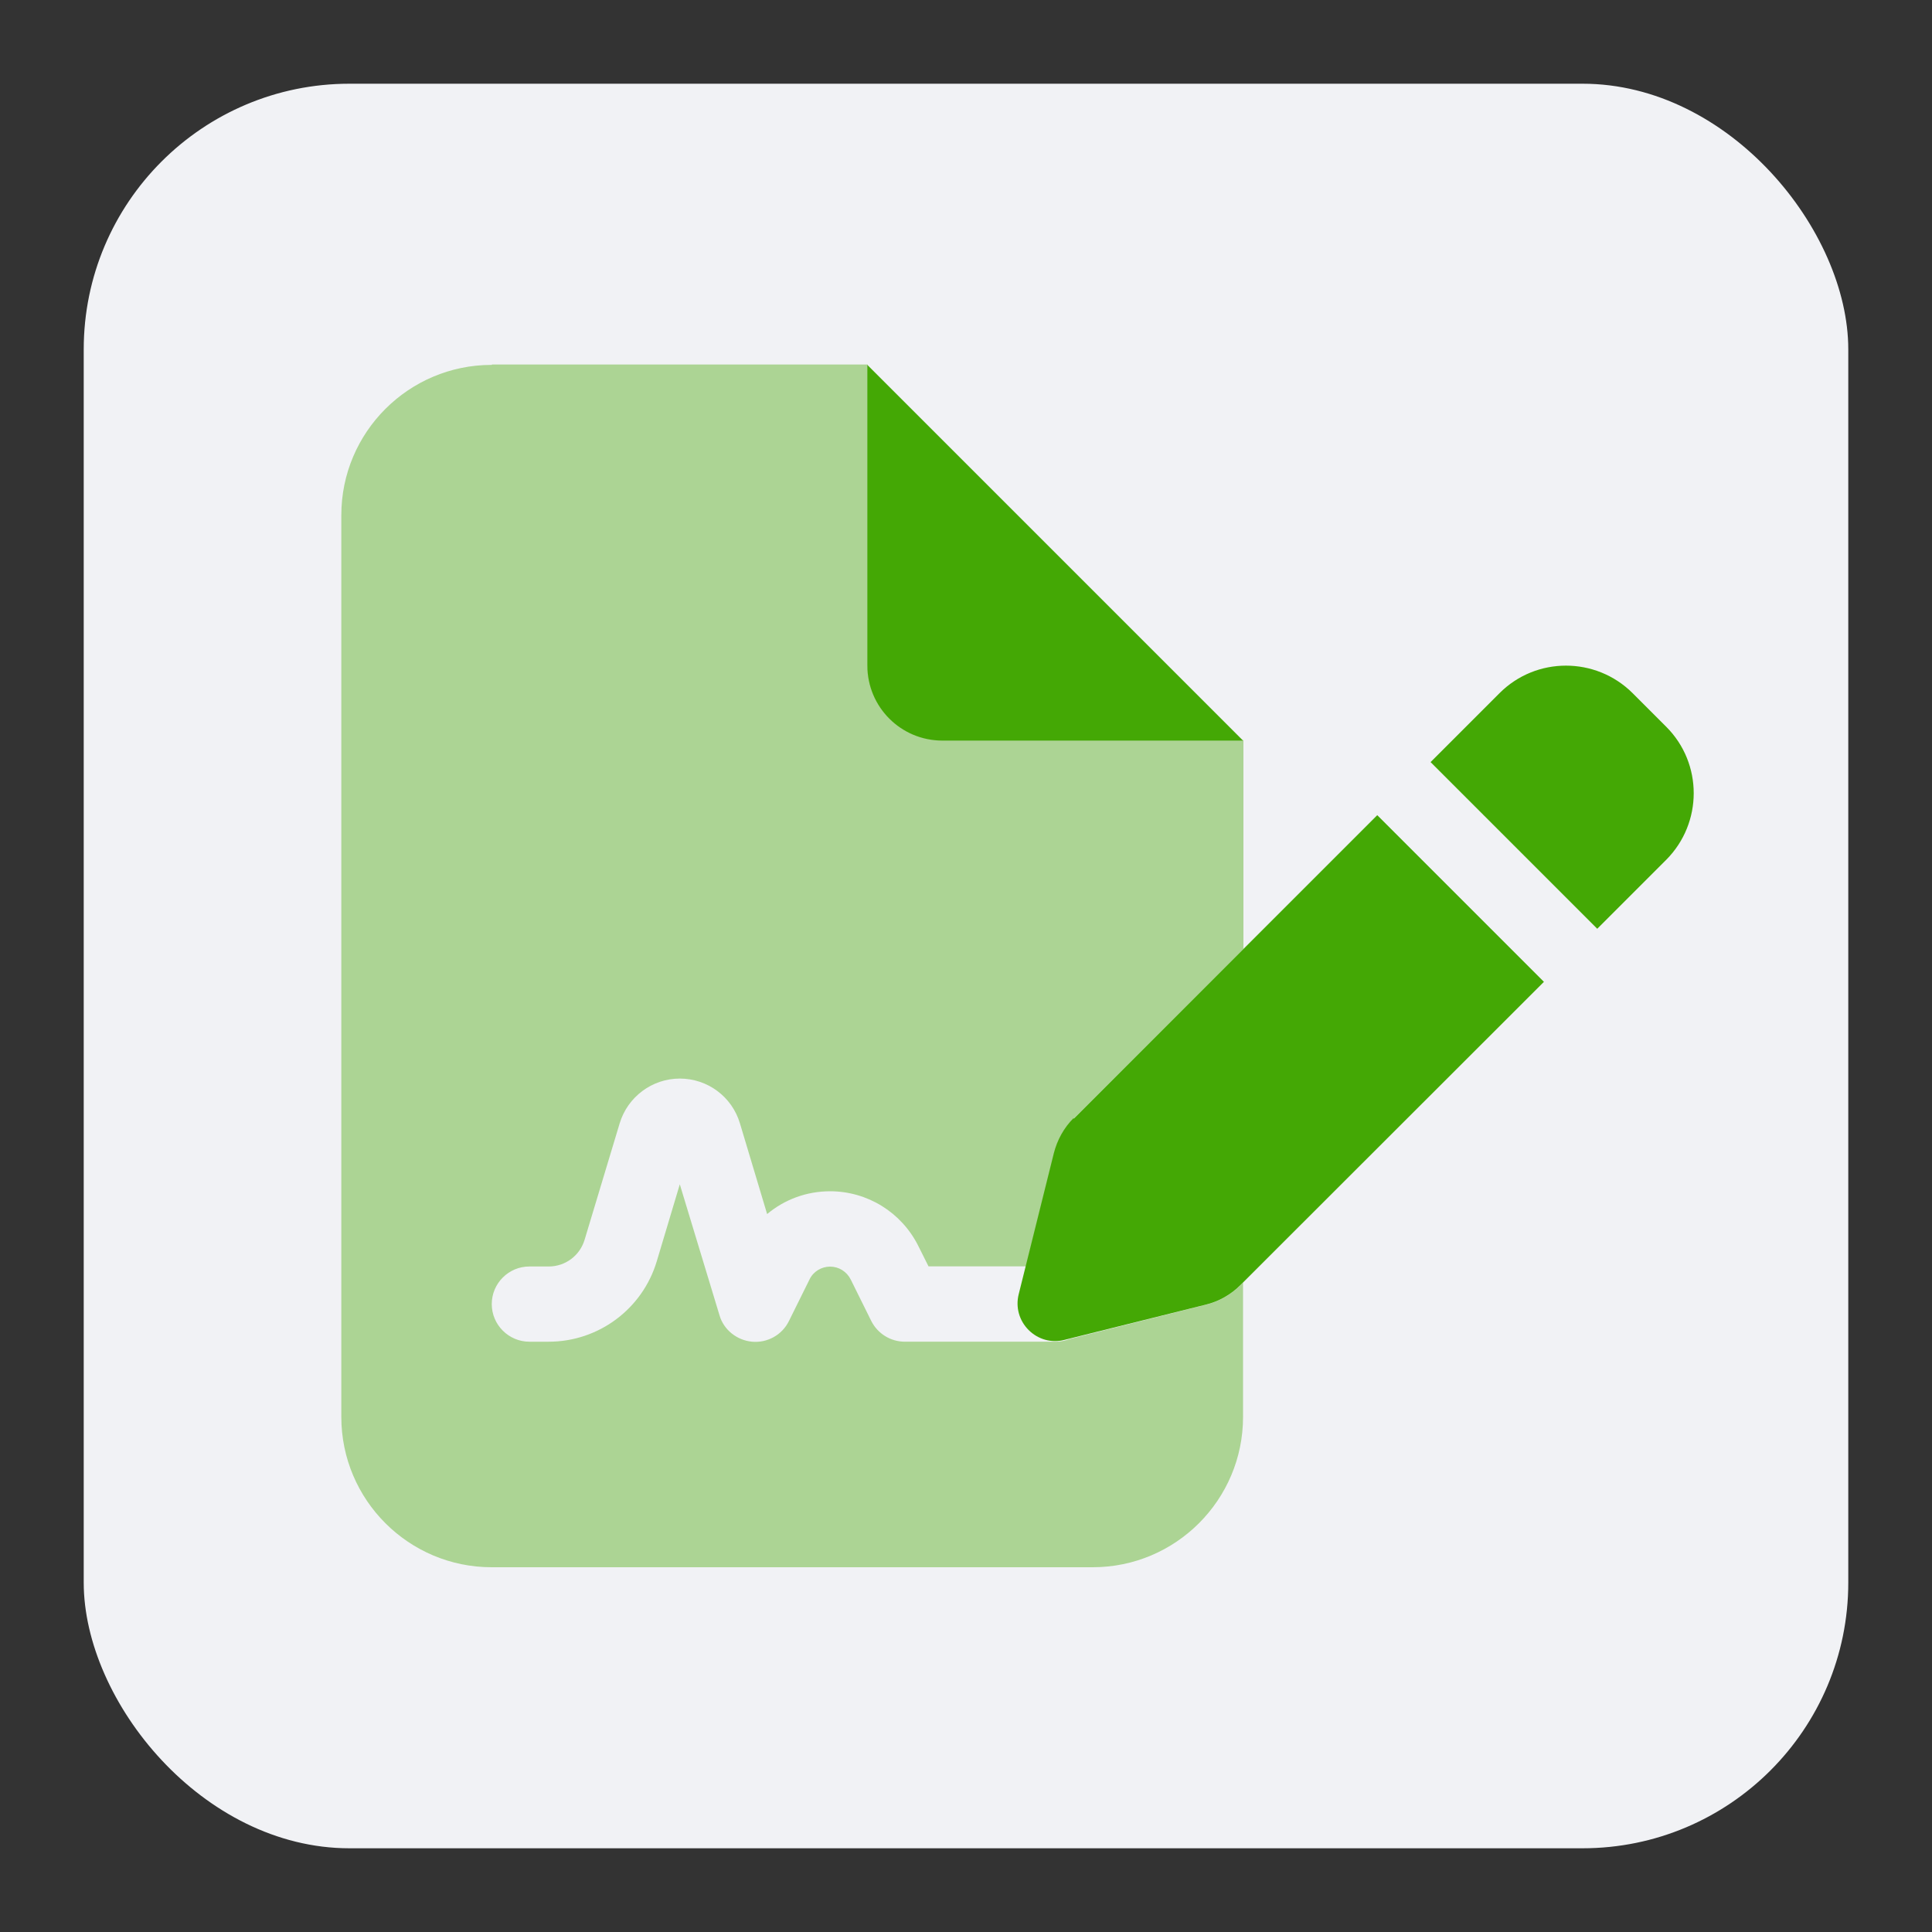
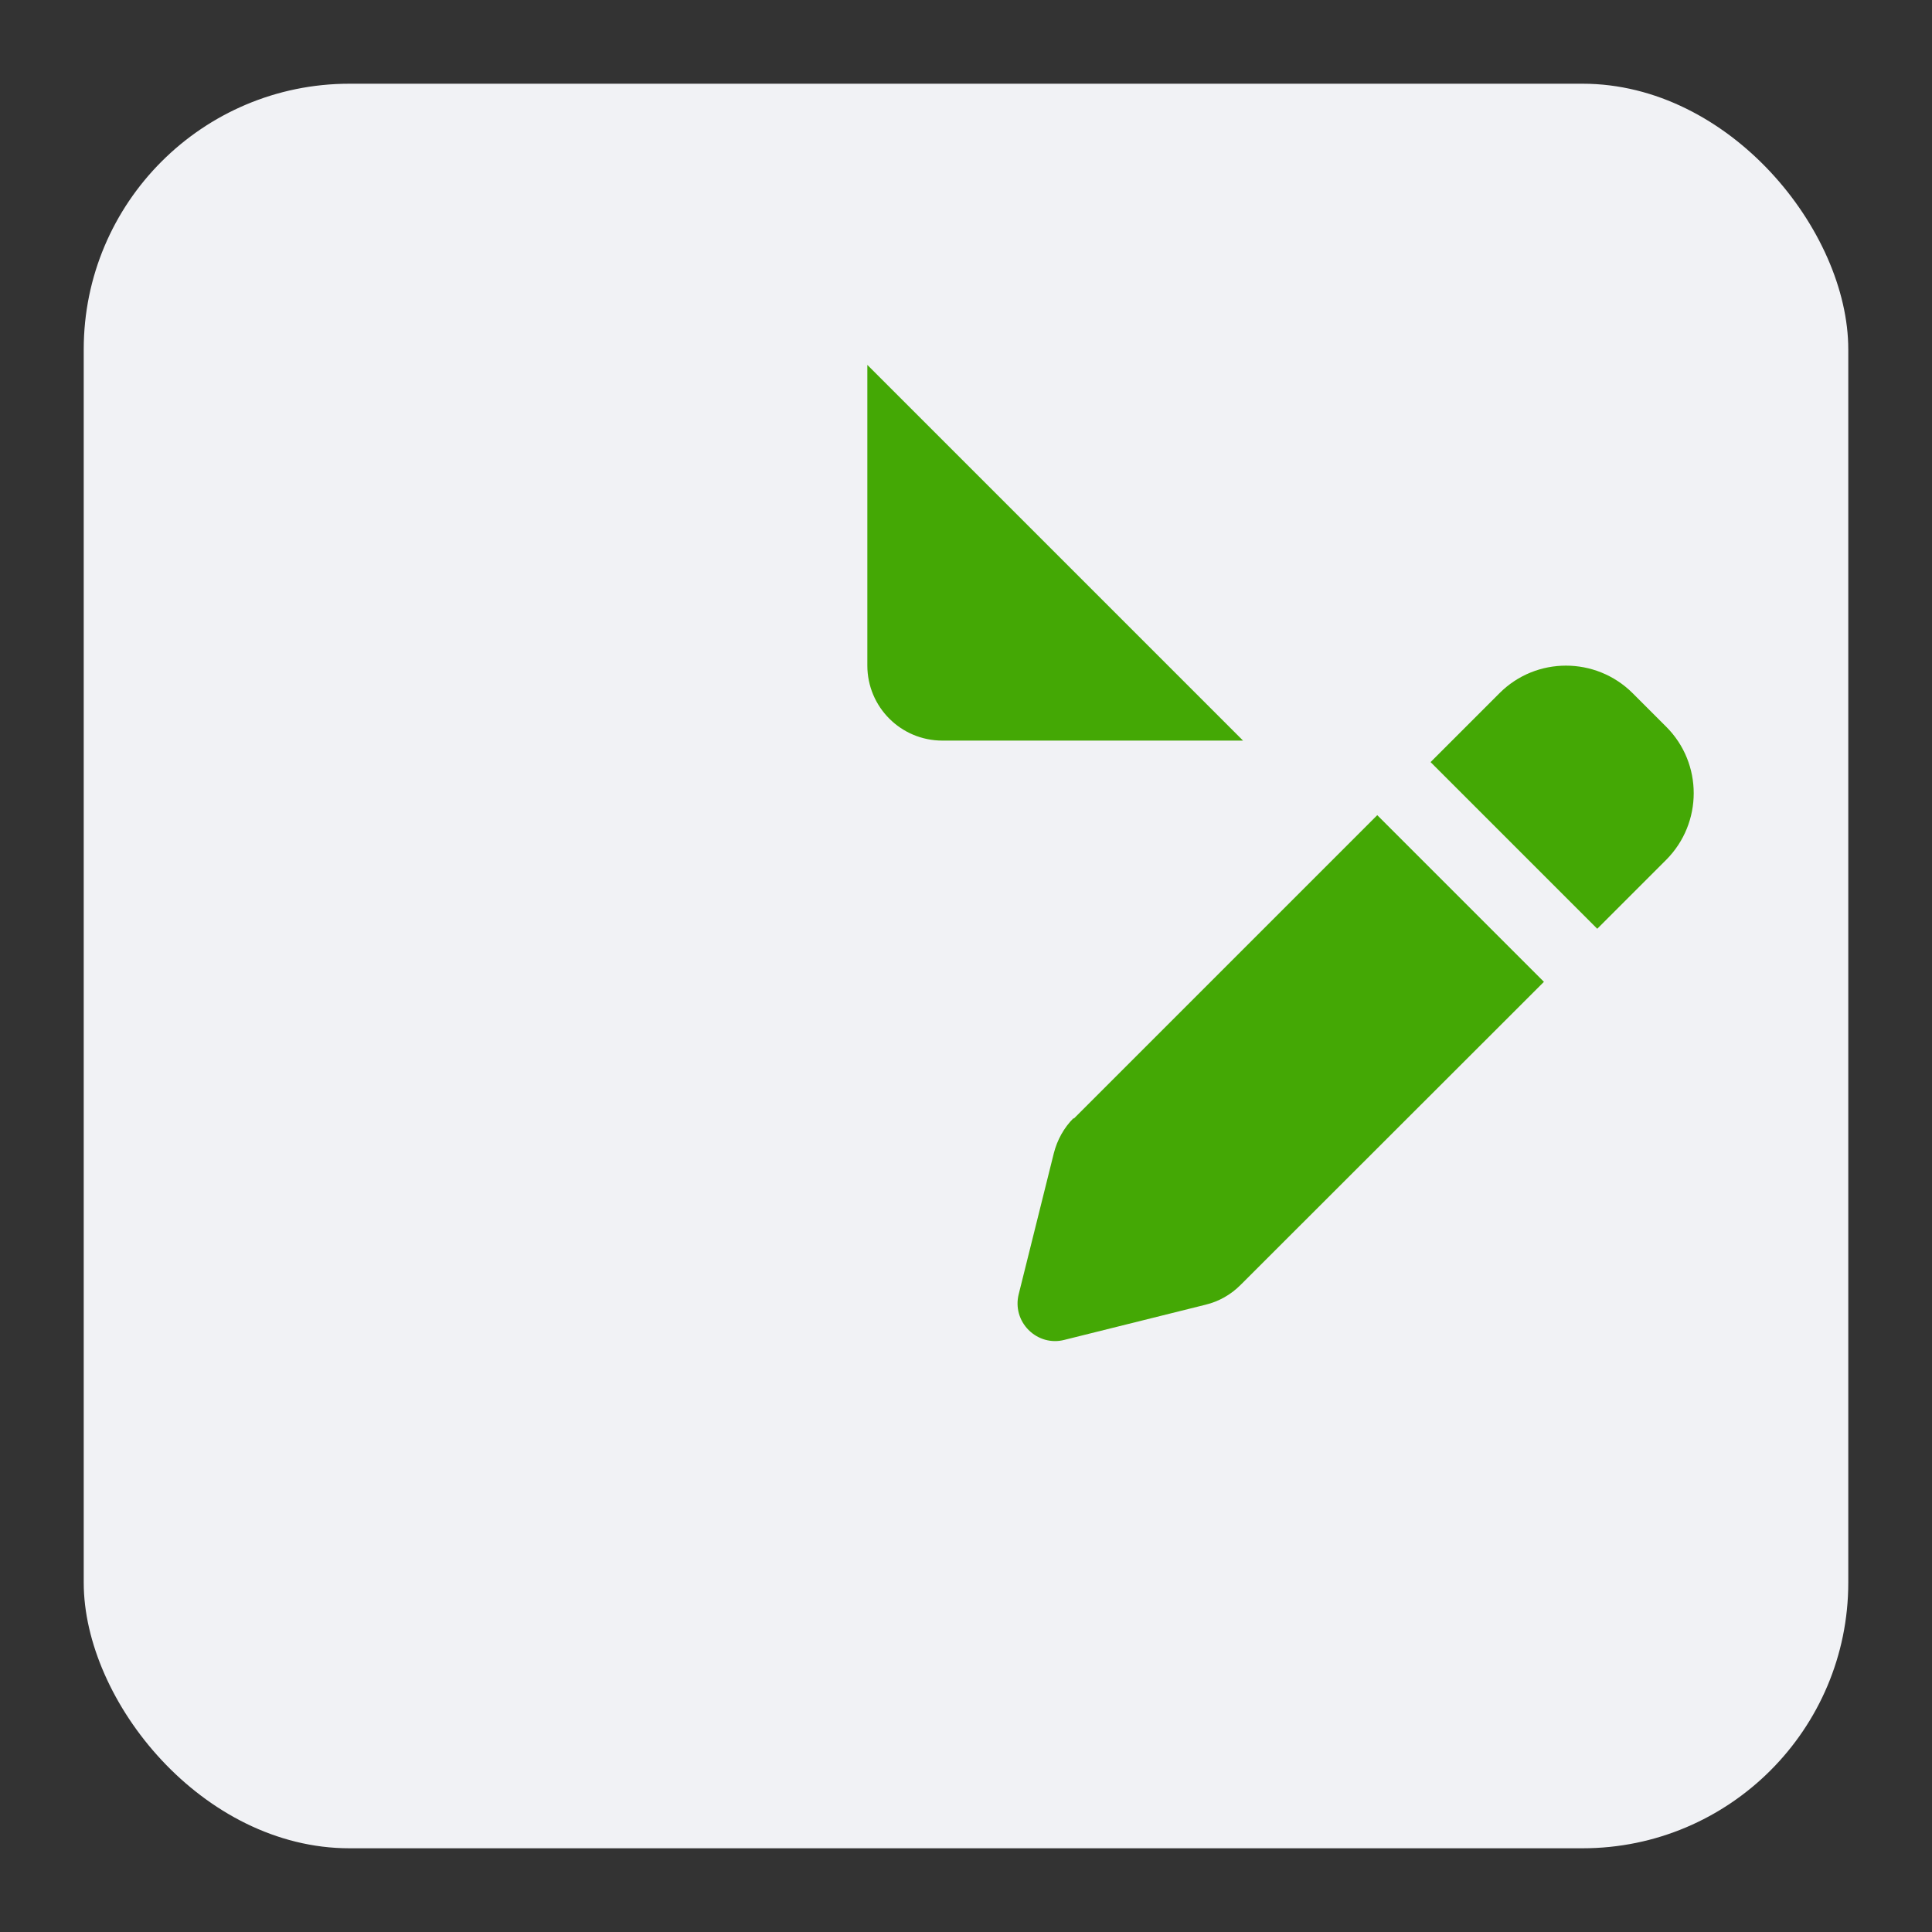
<svg xmlns="http://www.w3.org/2000/svg" viewBox="0 0 150 150">
  <rect x="0" y="0" width="150" height="150" fill="#333333" stroke="none" />
  <defs>
    <style>
      .cls-1 {
        fill: #f1f2f5;
      }

      .cls-1, .cls-2 {
        isolation: isolate;
      }

      .cls-1, .cls-2, .cls-3 {
        stroke-width: 0px;
      }

      .cls-2 {
        fill: #44a804;
        opacity: .4;
      }

      .cls-3 {
        fill: #44a805;
      }
    </style>
  </defs>
  <g id="Menu_Icons" data-name="Menu Icons">
    <rect class="cls-1" x="6.5" y="6.5" width="137" height="137" rx="20.63" ry="20.63" />
  </g>
  <g id="Icons">
    <g>
-       <path class="cls-2" d="M38.17,28.33c-6.44,0-11.67,5.23-11.67,11.67v70.01c0,6.44,5.23,11.67,11.67,11.67h46.67c6.44,0,11.67-5.23,11.67-11.67v-10.43l-.2.2c-.75.75-1.68,1.28-2.72,1.53l-10.57,2.66c-.33.13-.71.2-1.09.2h-11.67c-1.11,0-2.11-.62-2.61-1.6l-1.6-3.23c-.31-.62-.93-1-1.6-1s-1.31.38-1.6,1l-1.6,3.23c-.53,1.08-1.68,1.71-2.86,1.6s-2.21-.93-2.53-2.06l-3.08-10.16-1.79,5.98c-1.11,3.7-4.52,6.24-8.39,6.24h-1.5c-1.6,0-2.92-1.31-2.92-2.92s1.31-2.92,2.92-2.92h1.5c1.29,0,2.42-.84,2.79-2.08l2.72-9.03c.62-2.06,2.52-3.48,4.67-3.48s4.05,1.4,4.67,3.48l2.11,7.04c1.35-1.13,3.06-1.77,4.89-1.77,2.9,0,5.54,1.64,6.84,4.23l.8,1.6h7.58l2.19-8.79c.26-1.02.78-1.97,1.53-2.72l13.15-13.13v-16.21h-23.34c-3.23,0-5.83-2.61-5.83-5.83v-23.34h-29.17Z" />
      <path class="cls-3" d="M96.51,57.5h-23.34c-3.23,0-5.83-2.61-5.83-5.83v-23.34l29.17,29.17ZM126.74,53.8l2.63,2.63c2.84,2.84,2.84,7.46,0,10.32l-5.36,5.36-12.94-12.94,5.36-5.36c2.84-2.84,7.46-2.84,10.32,0h0ZM83.37,86.85l23.56-23.56,12.94,12.94-23.56,23.54c-.75.75-1.68,1.28-2.72,1.53l-10.96,2.73c-1,.26-2.04-.04-2.77-.77s-1.02-1.77-.77-2.77l2.73-10.96c.26-1.02.78-1.97,1.53-2.72v.02Z" />
    </g>
  </g>
</svg>